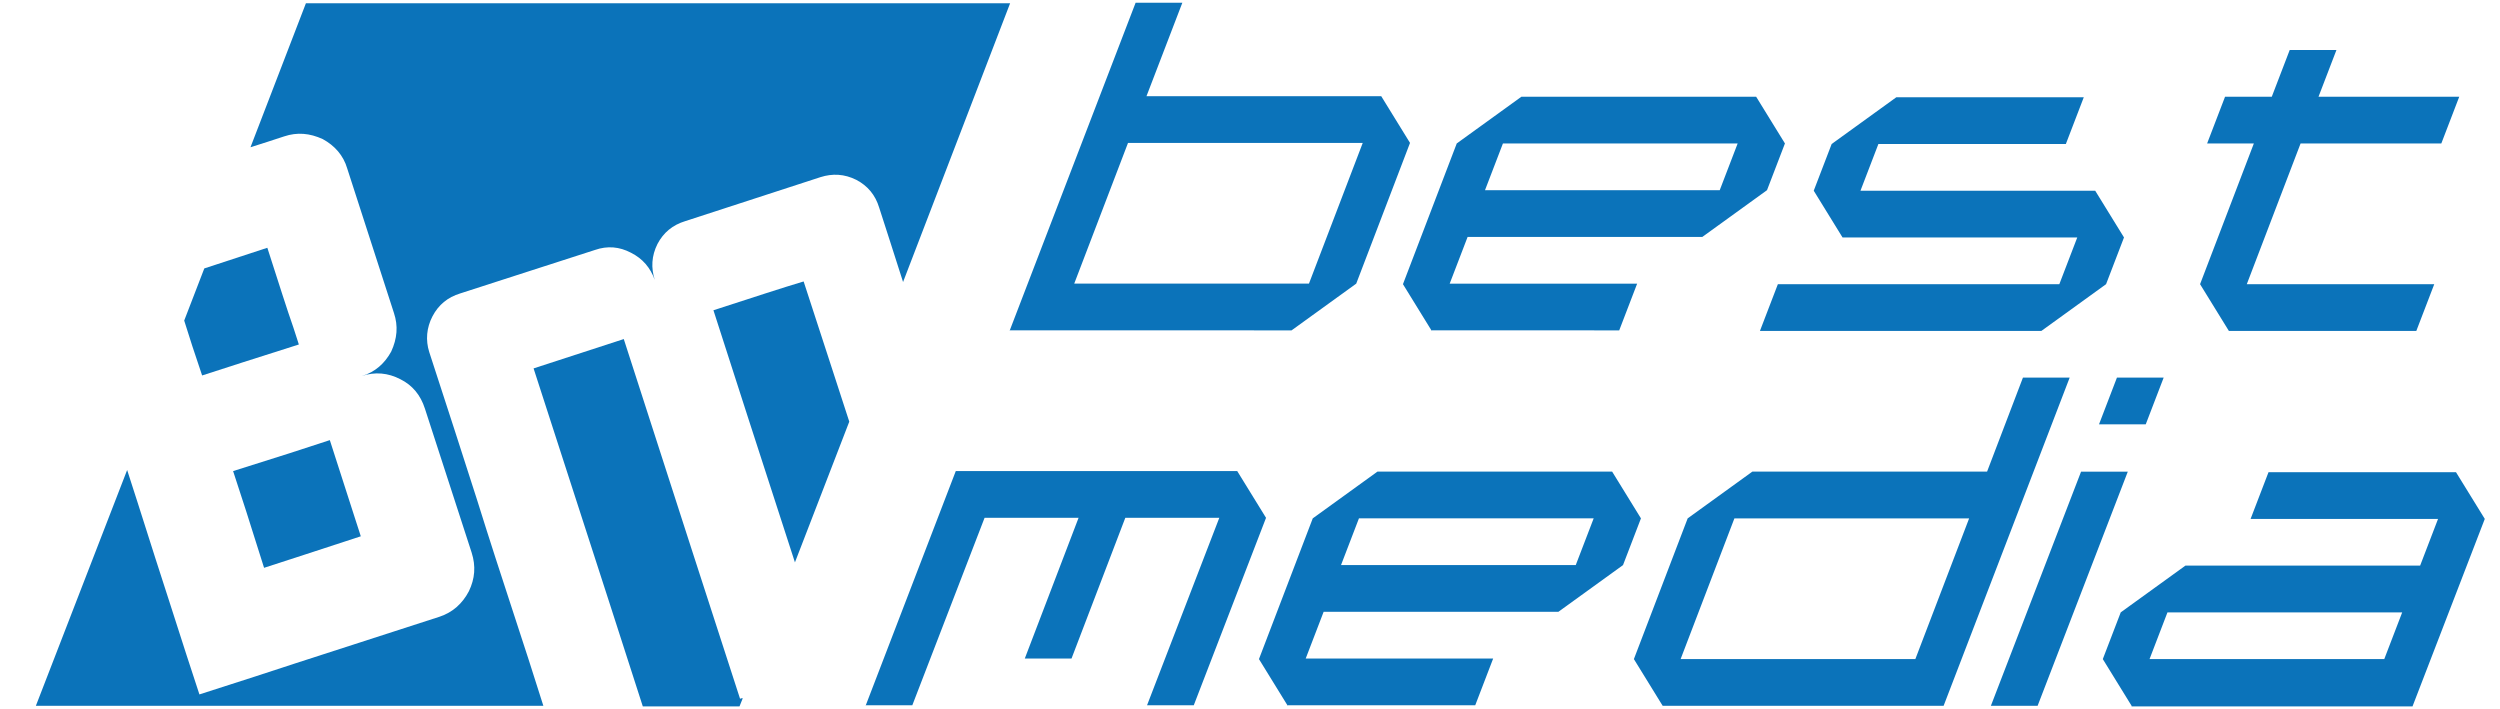
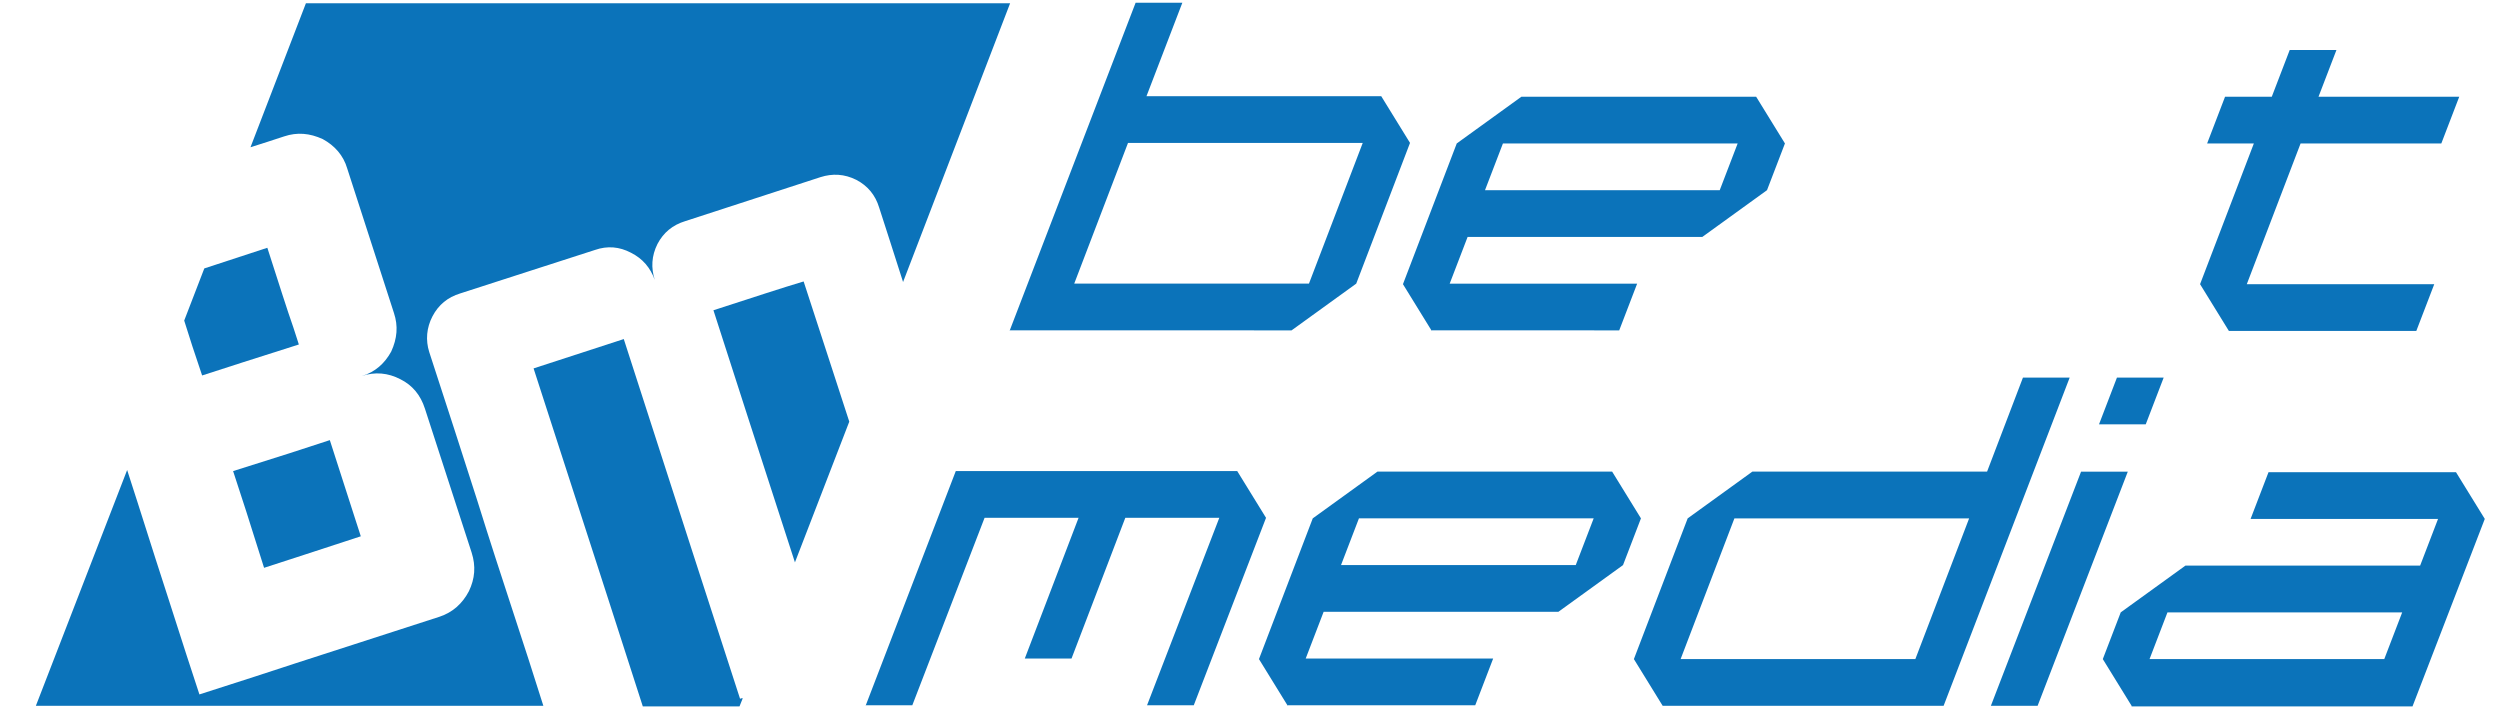
<svg xmlns="http://www.w3.org/2000/svg" version="1.1" id="Warstwa_1" x="0px" y="0px" viewBox="0 0 460.1 130.4" style="enable-background:new 0 0 460.1 130.4;" xml:space="preserve">
  <style type="text/css">
	.st0{fill:#0B73BA;}
</style>
  <g id="XMLID_1122_">
    <path id="XMLID_1154_" class="st0" d="M66.4,98.7c-0.2-0.7-0.6-1.8-1-3.1c-1.1-3.3-2.6-8.2-4.7-14.6c-3.9,1.3-9.8,3.2-17.8,5.7   c1.3,3.9,3.2,9.8,5.7,17.8C52.6,103.2,58.5,101.3,66.4,98.7z" />
    <path id="XMLID_1153_" class="st0" d="M49.2,45.6c-2.8,0.9-6.7,2.2-11.6,3.8L33.9,59c0.9,2.9,2,6.3,3.3,10.1   c4-1.3,9.9-3.2,17.8-5.7c-0.2-0.7-0.6-1.8-1-3.1C52.8,56.9,51.3,52.1,49.2,45.6z" />
    <g id="XMLID_1149_">
      <path id="XMLID_1152_" class="st0" d="M94,111.3c-1.7-5.2-3.8-11.6-6.2-19.3c-2.5-7.8-5.4-16.8-8.8-27.2c-0.7-2.2-0.5-4.5,0.6-6.6    c1.1-2.1,2.8-3.5,5.1-4.2c5.5-1.8,13.7-4.4,24.8-8c2.3-0.8,4.5-0.6,6.6,0.5c2.2,1.1,3.6,2.8,4.4,5c-0.7-2.2-0.6-4.4,0.5-6.6    c1.1-2.1,2.8-3.5,5.1-4.2c5.5-1.8,13.8-4.5,24.9-8.1c2.2-0.7,4.4-0.6,6.6,0.5c2.1,1.1,3.5,2.8,4.2,5.1c1.3,4.1,2.8,8.6,4.4,13.7    l19.7-51.3H56.3L46.1,27.1c2-0.6,4-1.3,6.2-2c2.4-0.8,4.7-0.6,7.1,0.5c2.2,1.2,3.8,3,4.5,5.4c1.9,5.9,4.8,14.8,8.6,26.6    c0.8,2.4,0.6,4.7-0.5,7.1c-1.2,2.2-3,3.8-5.4,4.5c2.4-0.8,4.8-0.6,7.1,0.6c2.2,1.1,3.7,2.9,4.5,5.4c1.9,5.9,4.8,14.8,8.6,26.5    c0.8,2.5,0.6,4.8-0.5,7.1c-1.2,2.3-3,3.9-5.4,4.7c-5.9,1.9-14.8,4.8-26.6,8.6c-3.9,1.3-9.8,3.2-17.6,5.7    c-1.3-3.9-3.2-9.8-5.7-17.6c-1.3-4-3.2-9.9-5.7-17.8c-0.5-1.6-1.2-3.7-1.9-5.9L6.6,129.9H100C98.4,124.8,96.4,118.6,94,111.3z" />
      <path id="XMLID_1151_" class="st0" d="M131.3,57.1c3.6,11.2,8.6,26.7,15,46.4l10-25.9c-2.6-7.9-5.3-16.4-8.4-25.8    C144.2,52.9,138.7,54.7,131.3,57.1z" />
      <path id="XMLID_1150_" class="st0" d="M136.2,128.6c-4.8-14.7-11.9-36.8-21.4-66.2c-3.7,1.2-9.2,3-16.6,5.4    c4.5,14,11.3,34.8,20.1,62.2h17.8l0.6-1.5C136.5,128.5,136.4,128.5,136.2,128.6z" />
    </g>
    <g id="XMLID_1138_">
      <path id="XMLID_1146_" class="st0" d="M185.8,60.9L209,0.5h8.6L211,17.7h43.2l5.3,8.6l-9.9,25.9l-11.9,8.6H185.8z M240.9,52.2    l9.9-25.9h-43.2l-9.9,25.9H240.9z" />
      <path id="XMLID_1143_" class="st0" d="M263.5,60.9l-5.3-8.6l9.9-25.9l11.9-8.6h43.2l5.3,8.6l-3.3,8.6l-11.9,8.6h-43.2l-3.3,8.6    h34.5l-3.3,8.6H263.5z M316.5,35l3.3-8.6h-43.2l-3.3,8.6H316.5z" />
-       <path id="XMLID_1141_" class="st0" d="M323.9,60.9l3.3-8.6H379l3.3-8.6h-43.2l-5.3-8.6l3.3-8.6l11.9-8.6h34.5l-3.3,8.6h-34.5    l-3.3,8.6h43.2l5.3,8.6l-3.3,8.6l-11.9,8.6H323.9z" />
      <path id="XMLID_1139_" class="st0" d="M410.2,60.9l-5.3-8.6l9.9-25.9h-8.6l3.3-8.6h8.6l3.3-8.6h8.6l-3.3,8.6h25.9l-3.3,8.6h-25.9    l-9.9,25.9H448l-3.3,8.6H410.2z" />
    </g>
    <g id="XMLID_1123_">
      <path id="XMLID_1136_" class="st0" d="M159.3,129.9l16.6-43.2h51.8l5.3,8.6l-13.3,34.5h-8.6l13.3-34.5h-17.3l-9.9,25.9h-8.6    l9.9-25.9h-17.3l-13.3,34.5H159.3z" />
      <path id="XMLID_1133_" class="st0" d="M237,129.9l-5.3-8.6l9.9-25.9l11.9-8.6h43.2l5.3,8.6l-3.3,8.6l-11.9,8.6h-43.2l-3.3,8.6    h34.5l-3.3,8.6H237z M290,104l3.3-8.6h-43.2l-3.3,8.6H290z" />
      <path id="XMLID_1130_" class="st0" d="M306,129.9l-5.3-8.6l9.9-25.9l11.9-8.6h43.2l6.6-17.3h8.6l-23.2,60.4H306z M352.5,121.3    l9.9-25.9h-43.2l-9.9,25.9H352.5z" />
      <path id="XMLID_1127_" class="st0" d="M386.3,78.1l3.3-8.6h8.6l-3.3,8.6H386.3z M366.4,129.9L383,86.8h8.6L375,129.9H366.4z" />
      <path id="XMLID_1124_" class="st0" d="M392.3,129.9l-5.3-8.6l3.3-8.6l11.9-8.6h43.2l3.3-8.6h-34.5l3.3-8.6H452l5.3,8.6l-13.3,34.5    H392.3z M438.8,121.3l3.3-8.6h-43.2l-3.3,8.6H438.8z" />
    </g>
  </g>
</svg>